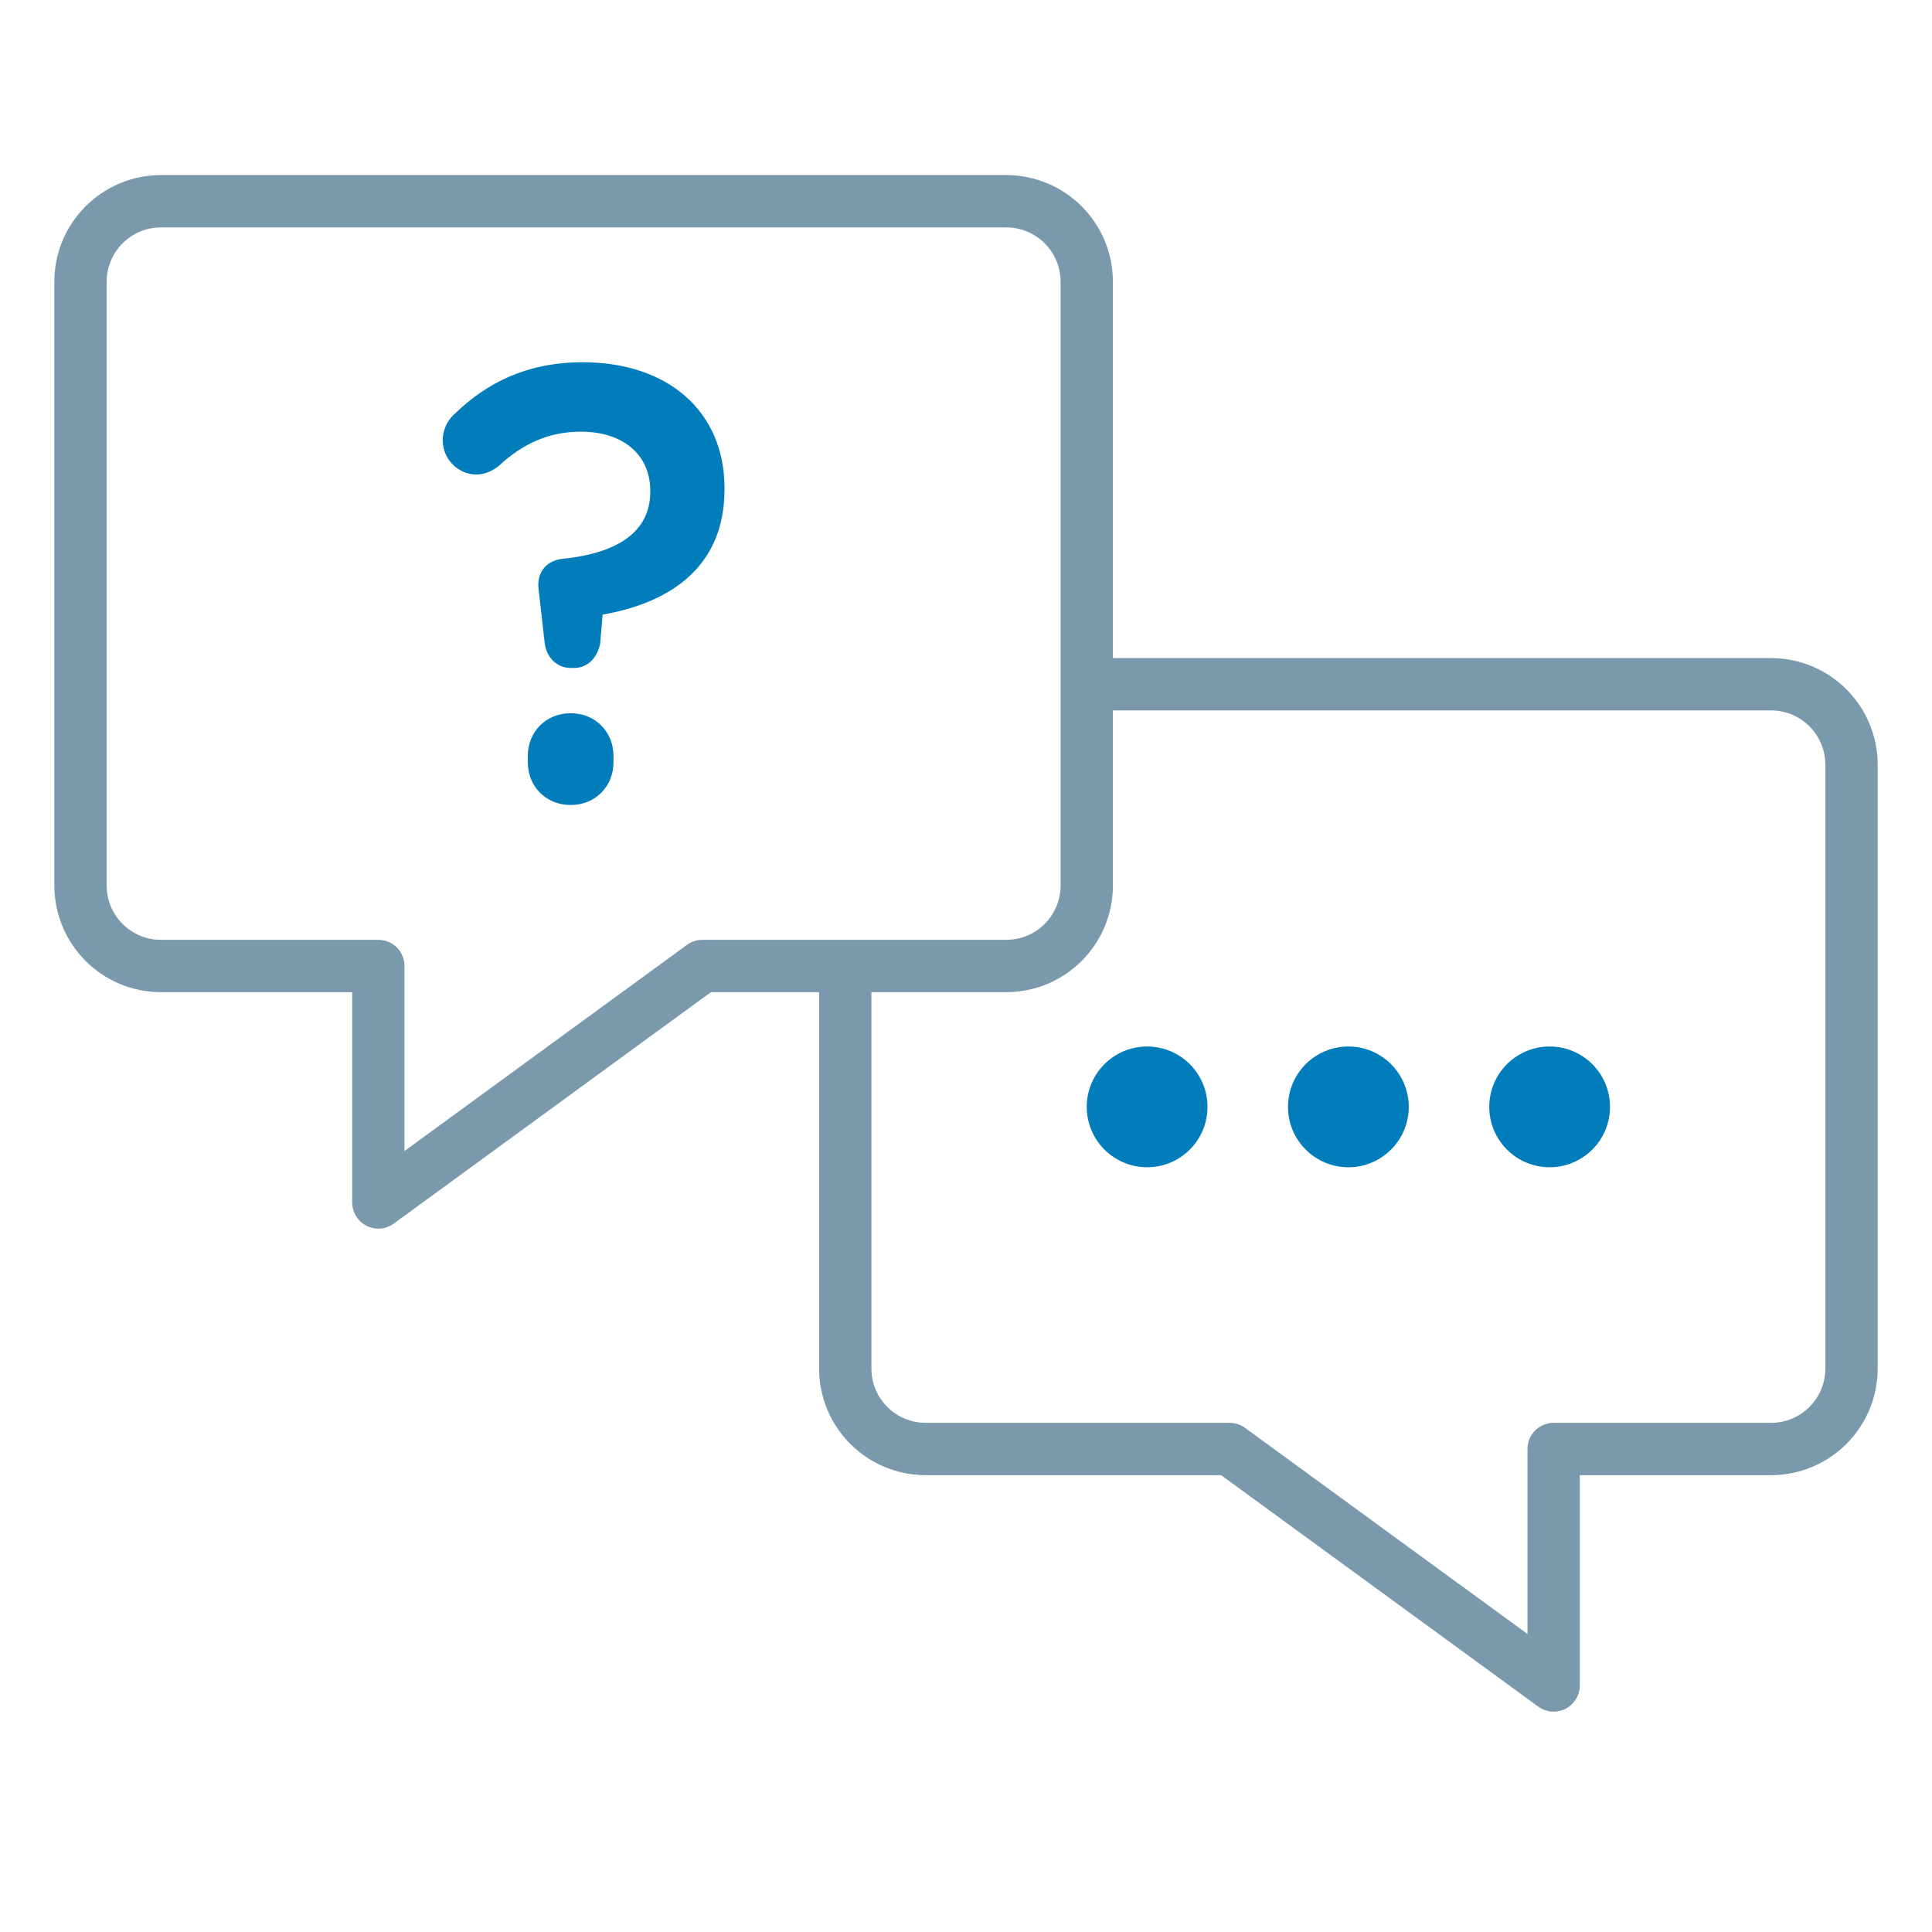
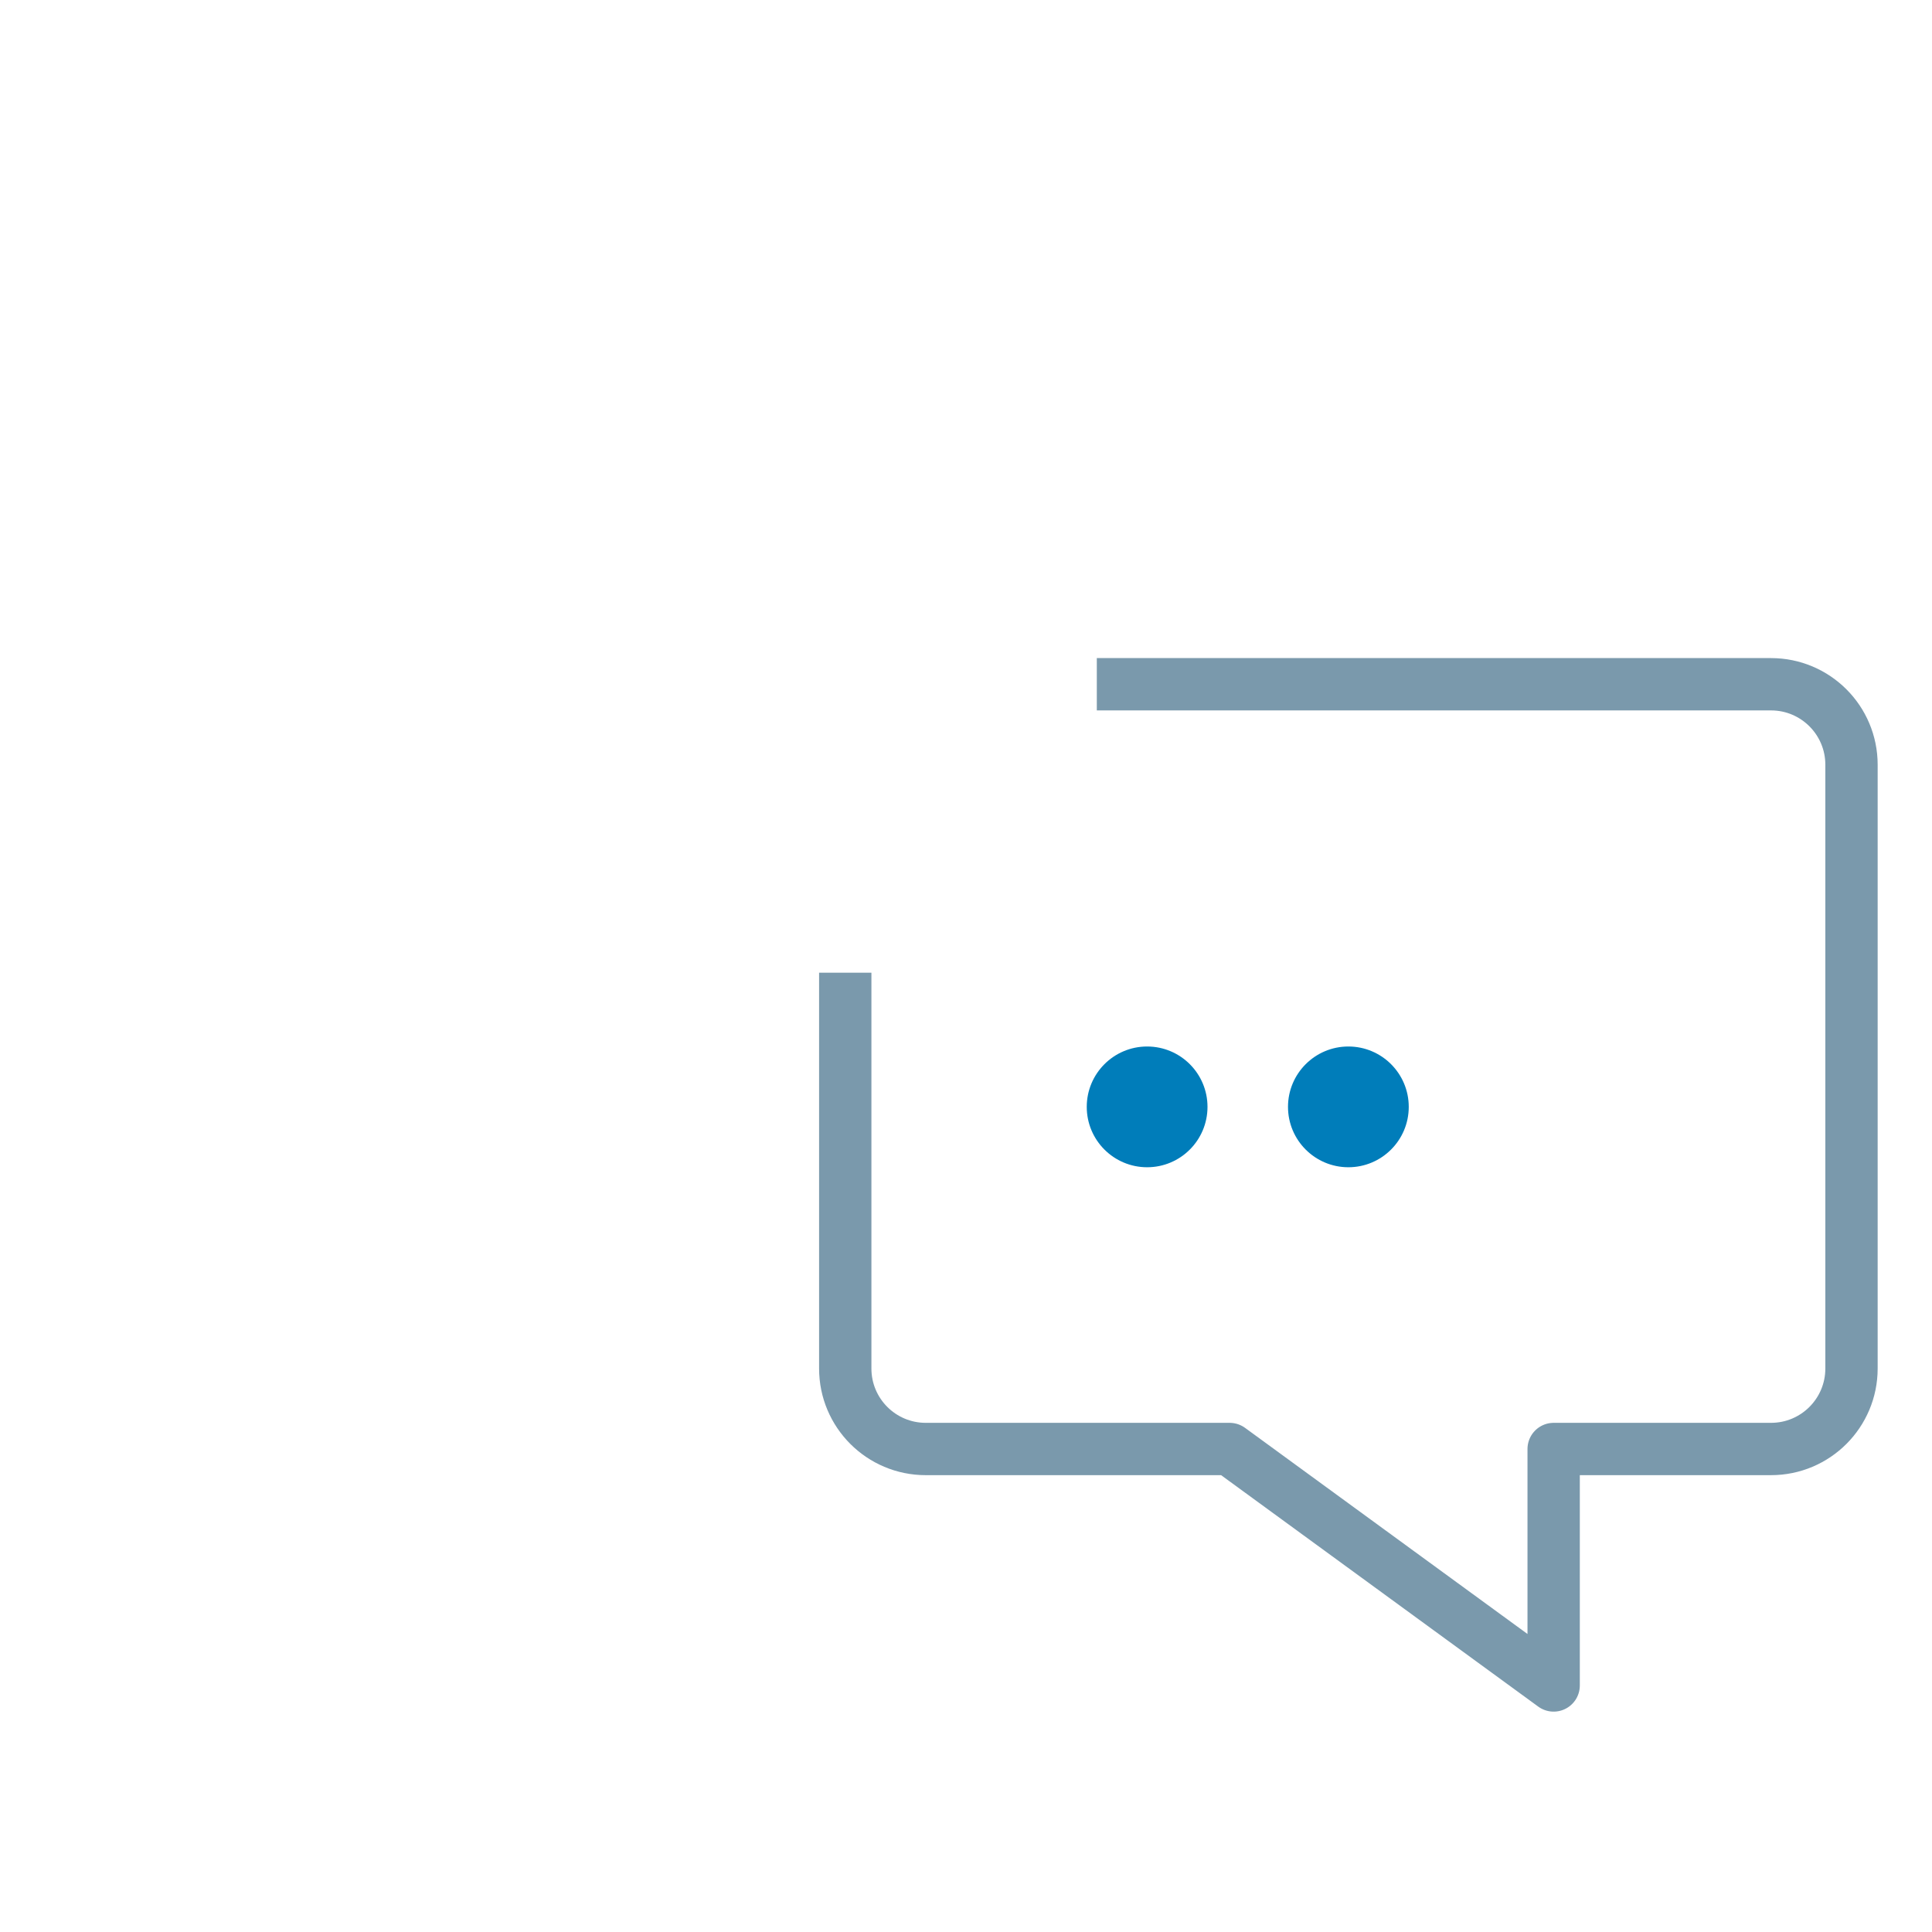
<svg xmlns="http://www.w3.org/2000/svg" width="48px" height="48px" viewBox="0 0 48 48" version="1.1">
  <title>Ask-question-help</title>
  <desc>Created with Sketch.</desc>
  <g id="Ask-question-help" stroke="none" stroke-width="1" fill="none" fill-rule="evenodd">
-     <path d="M9.4,24 L4,24 C2.895,24 2,23.105 2,22 L2,7 C2,5.895 2.895,5 4,5 L25,5 C26.105,5 27,5.895 27,7 L27,22 C27,23.105 26.105,24 25,24 L17.45,24 L9.4,29.875 L9.4,24 Z" id="Path" stroke="#7A99AC" stroke-width="1.3" stroke-linejoin="round" />
-     <path d="M46,24.167 C46,26.352 46,29.63 46,34 C46,35.105 45.105,36 44,36 L36.45,36 L28.4,41.875 L28.4,36 L28.4,36 L23,36 C21.895,36 21,35.105 21,34 L21,19 C21,17.895 21.895,17 23,17 C30.445,17 36.028,17 39.75,17" id="Path" stroke="#7A99AC" stroke-width="1.3" stroke-linejoin="round" transform="translate(33.5, 29.438) scale(-1, 1) translate(-33.5, -29.438) " />
-     <path d="M14.268,16.595 L14.178,16.595 C13.833,16.595 13.578,16.333 13.533,15.979 L13.383,14.654 C13.323,14.238 13.563,13.93 13.968,13.884 C15.377,13.745 16.156,13.19 16.156,12.22 L16.156,12.189 C16.156,11.326 15.512,10.725 14.433,10.725 C13.638,10.725 12.994,11.018 12.394,11.573 C12.244,11.696 12.049,11.789 11.839,11.789 C11.375,11.789 11,11.403 11,10.941 C11,10.71 11.09,10.464 11.3,10.279 C12.094,9.508 13.099,9 14.478,9 C16.576,9 18,10.202 18,12.127 L18,12.158 C18,14.099 16.636,14.978 14.972,15.27 L14.912,15.979 C14.852,16.318 14.612,16.595 14.268,16.595 Z M13.113,18.783 C13.113,18.182 13.563,17.72 14.178,17.72 C14.792,17.72 15.242,18.182 15.242,18.783 L15.242,18.937 C15.242,19.538 14.792,20 14.178,20 C13.563,20 13.113,19.538 13.113,18.937 L13.113,18.783 Z" id="?" fill="#007DBA" fill-rule="nonzero" />
+     <path d="M46,24.167 C46,26.352 46,29.63 46,34 C46,35.105 45.105,36 44,36 L36.45,36 L28.4,41.875 L28.4,36 L23,36 C21.895,36 21,35.105 21,34 L21,19 C21,17.895 21.895,17 23,17 C30.445,17 36.028,17 39.75,17" id="Path" stroke="#7A99AC" stroke-width="1.3" stroke-linejoin="round" transform="translate(33.5, 29.438) scale(-1, 1) translate(-33.5, -29.438) " />
    <circle id="Oval" fill="#007DBA" cx="28.5" cy="27.5" r="1.5" />
    <circle id="Oval-Copy" fill="#007DBA" cx="33.5" cy="27.5" r="1.5" />
-     <circle id="Oval-Copy-2" fill="#007DBA" cx="38.5" cy="27.5" r="1.5" />
  </g>
</svg>